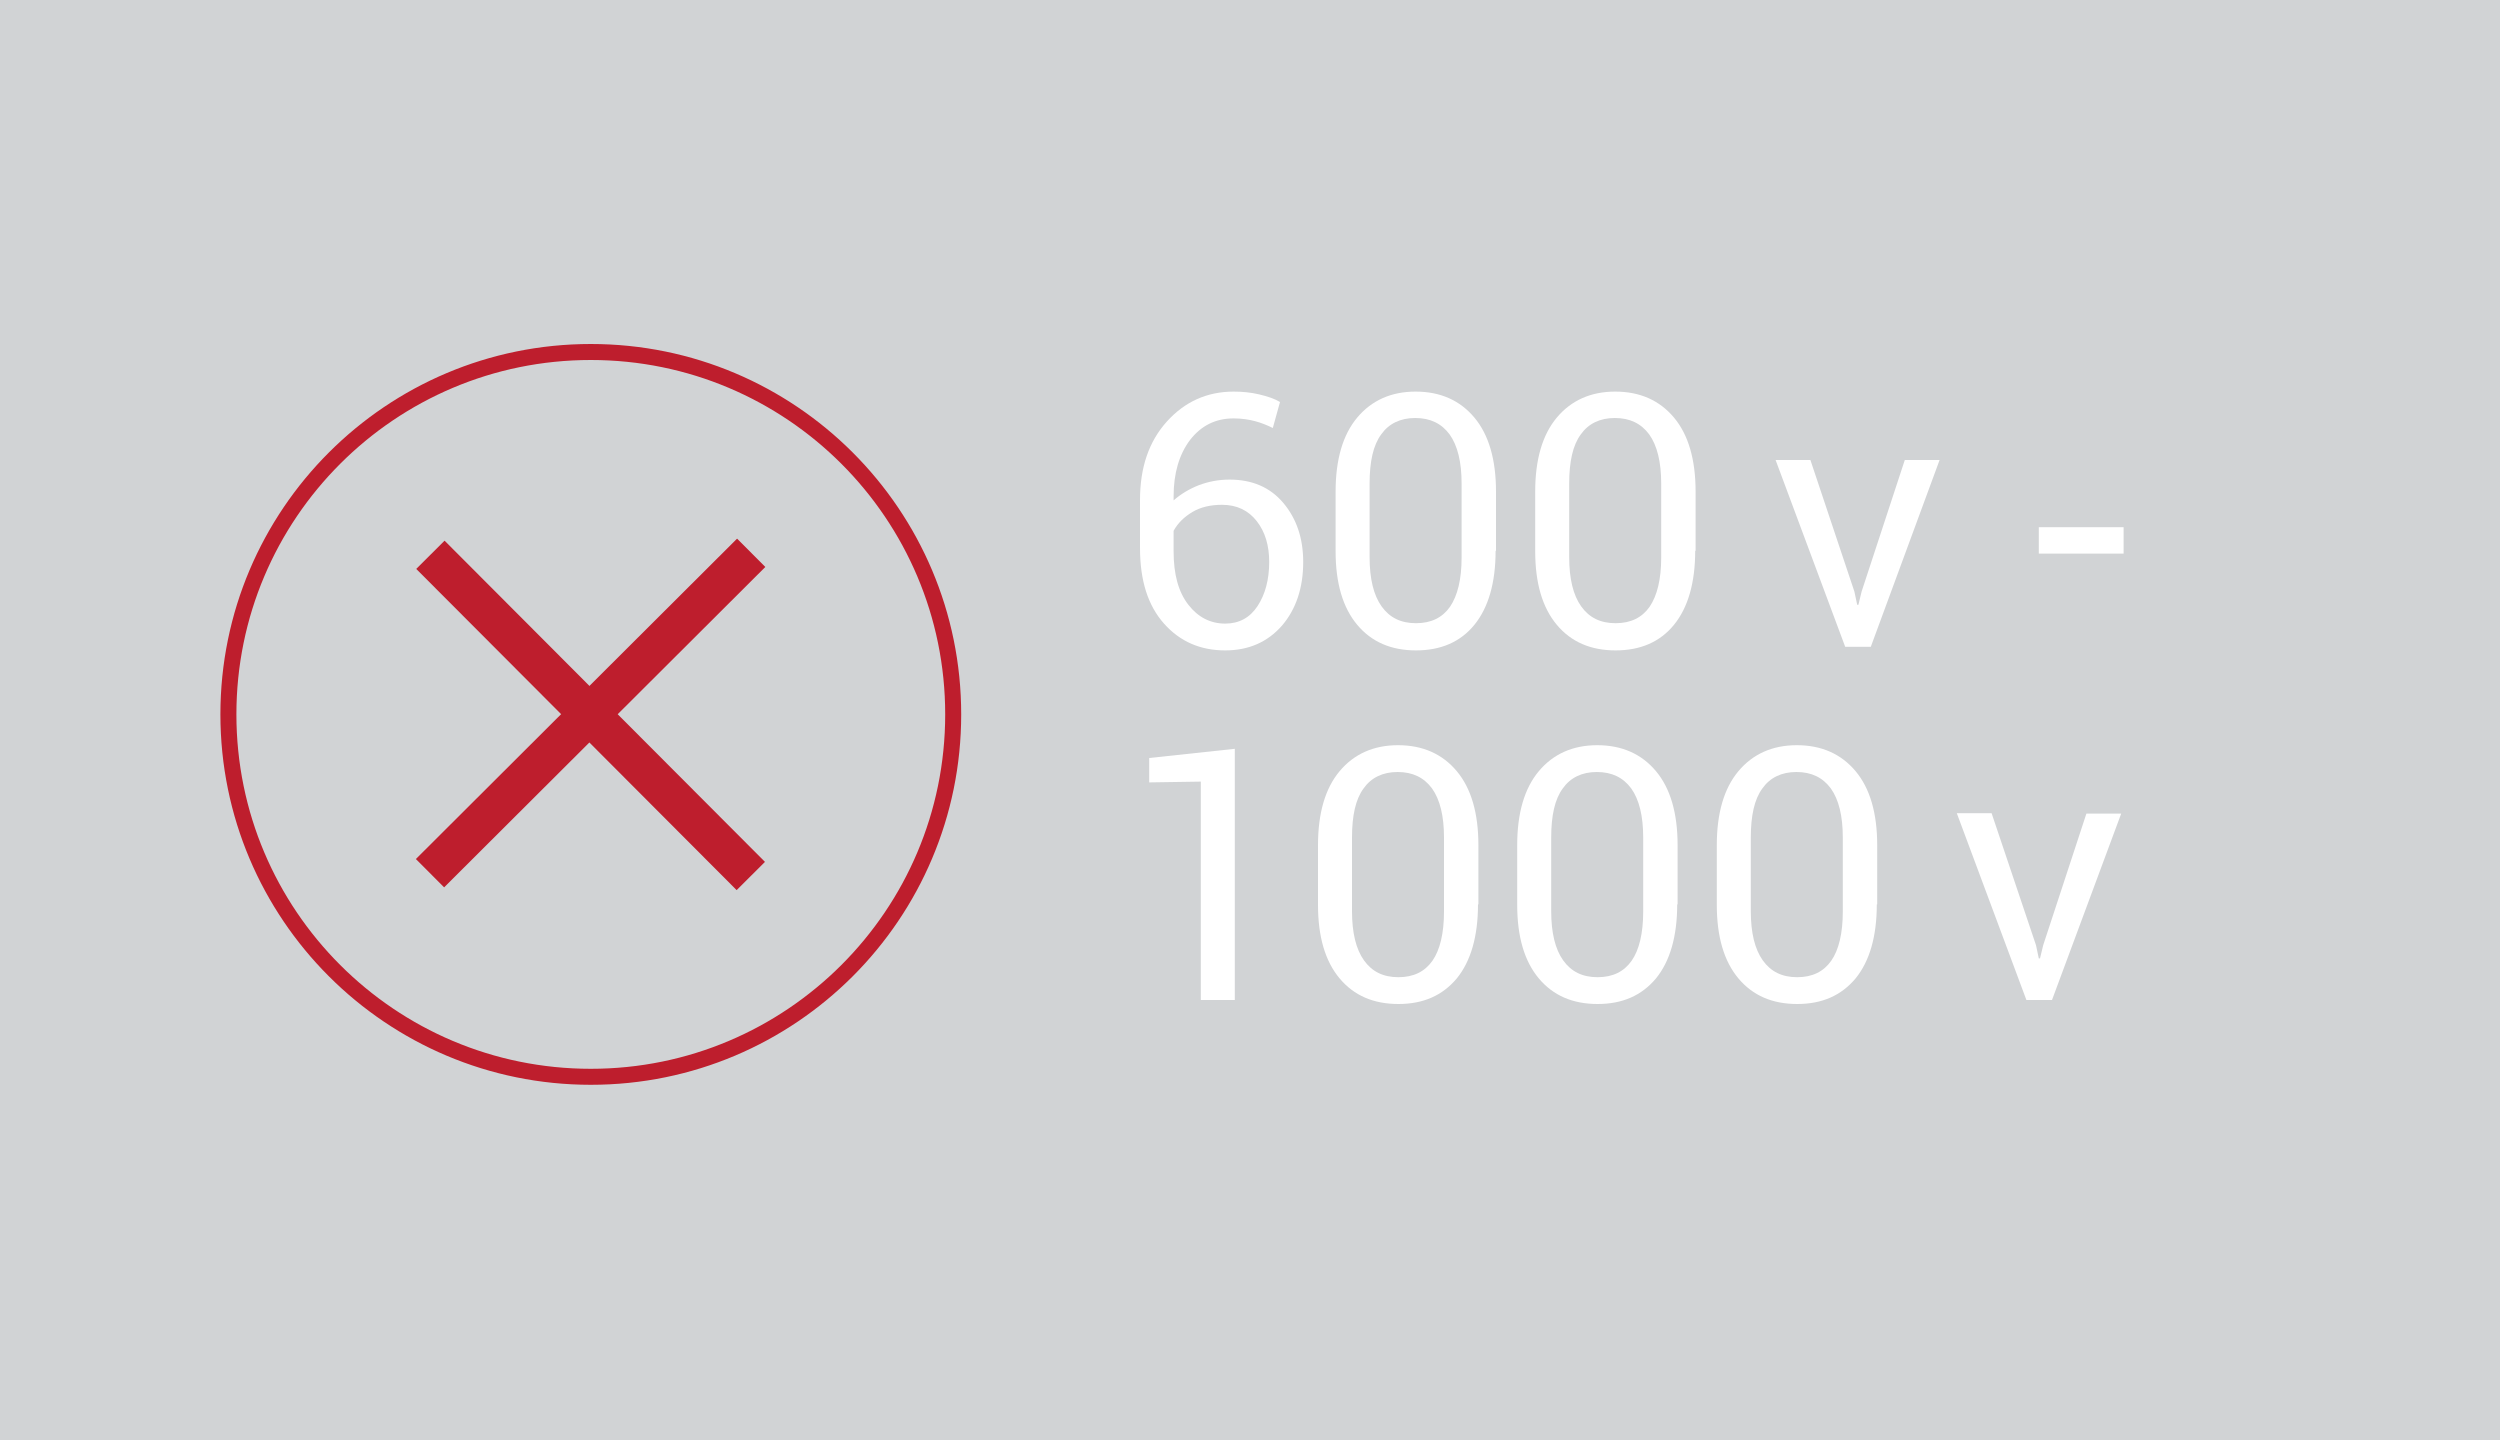
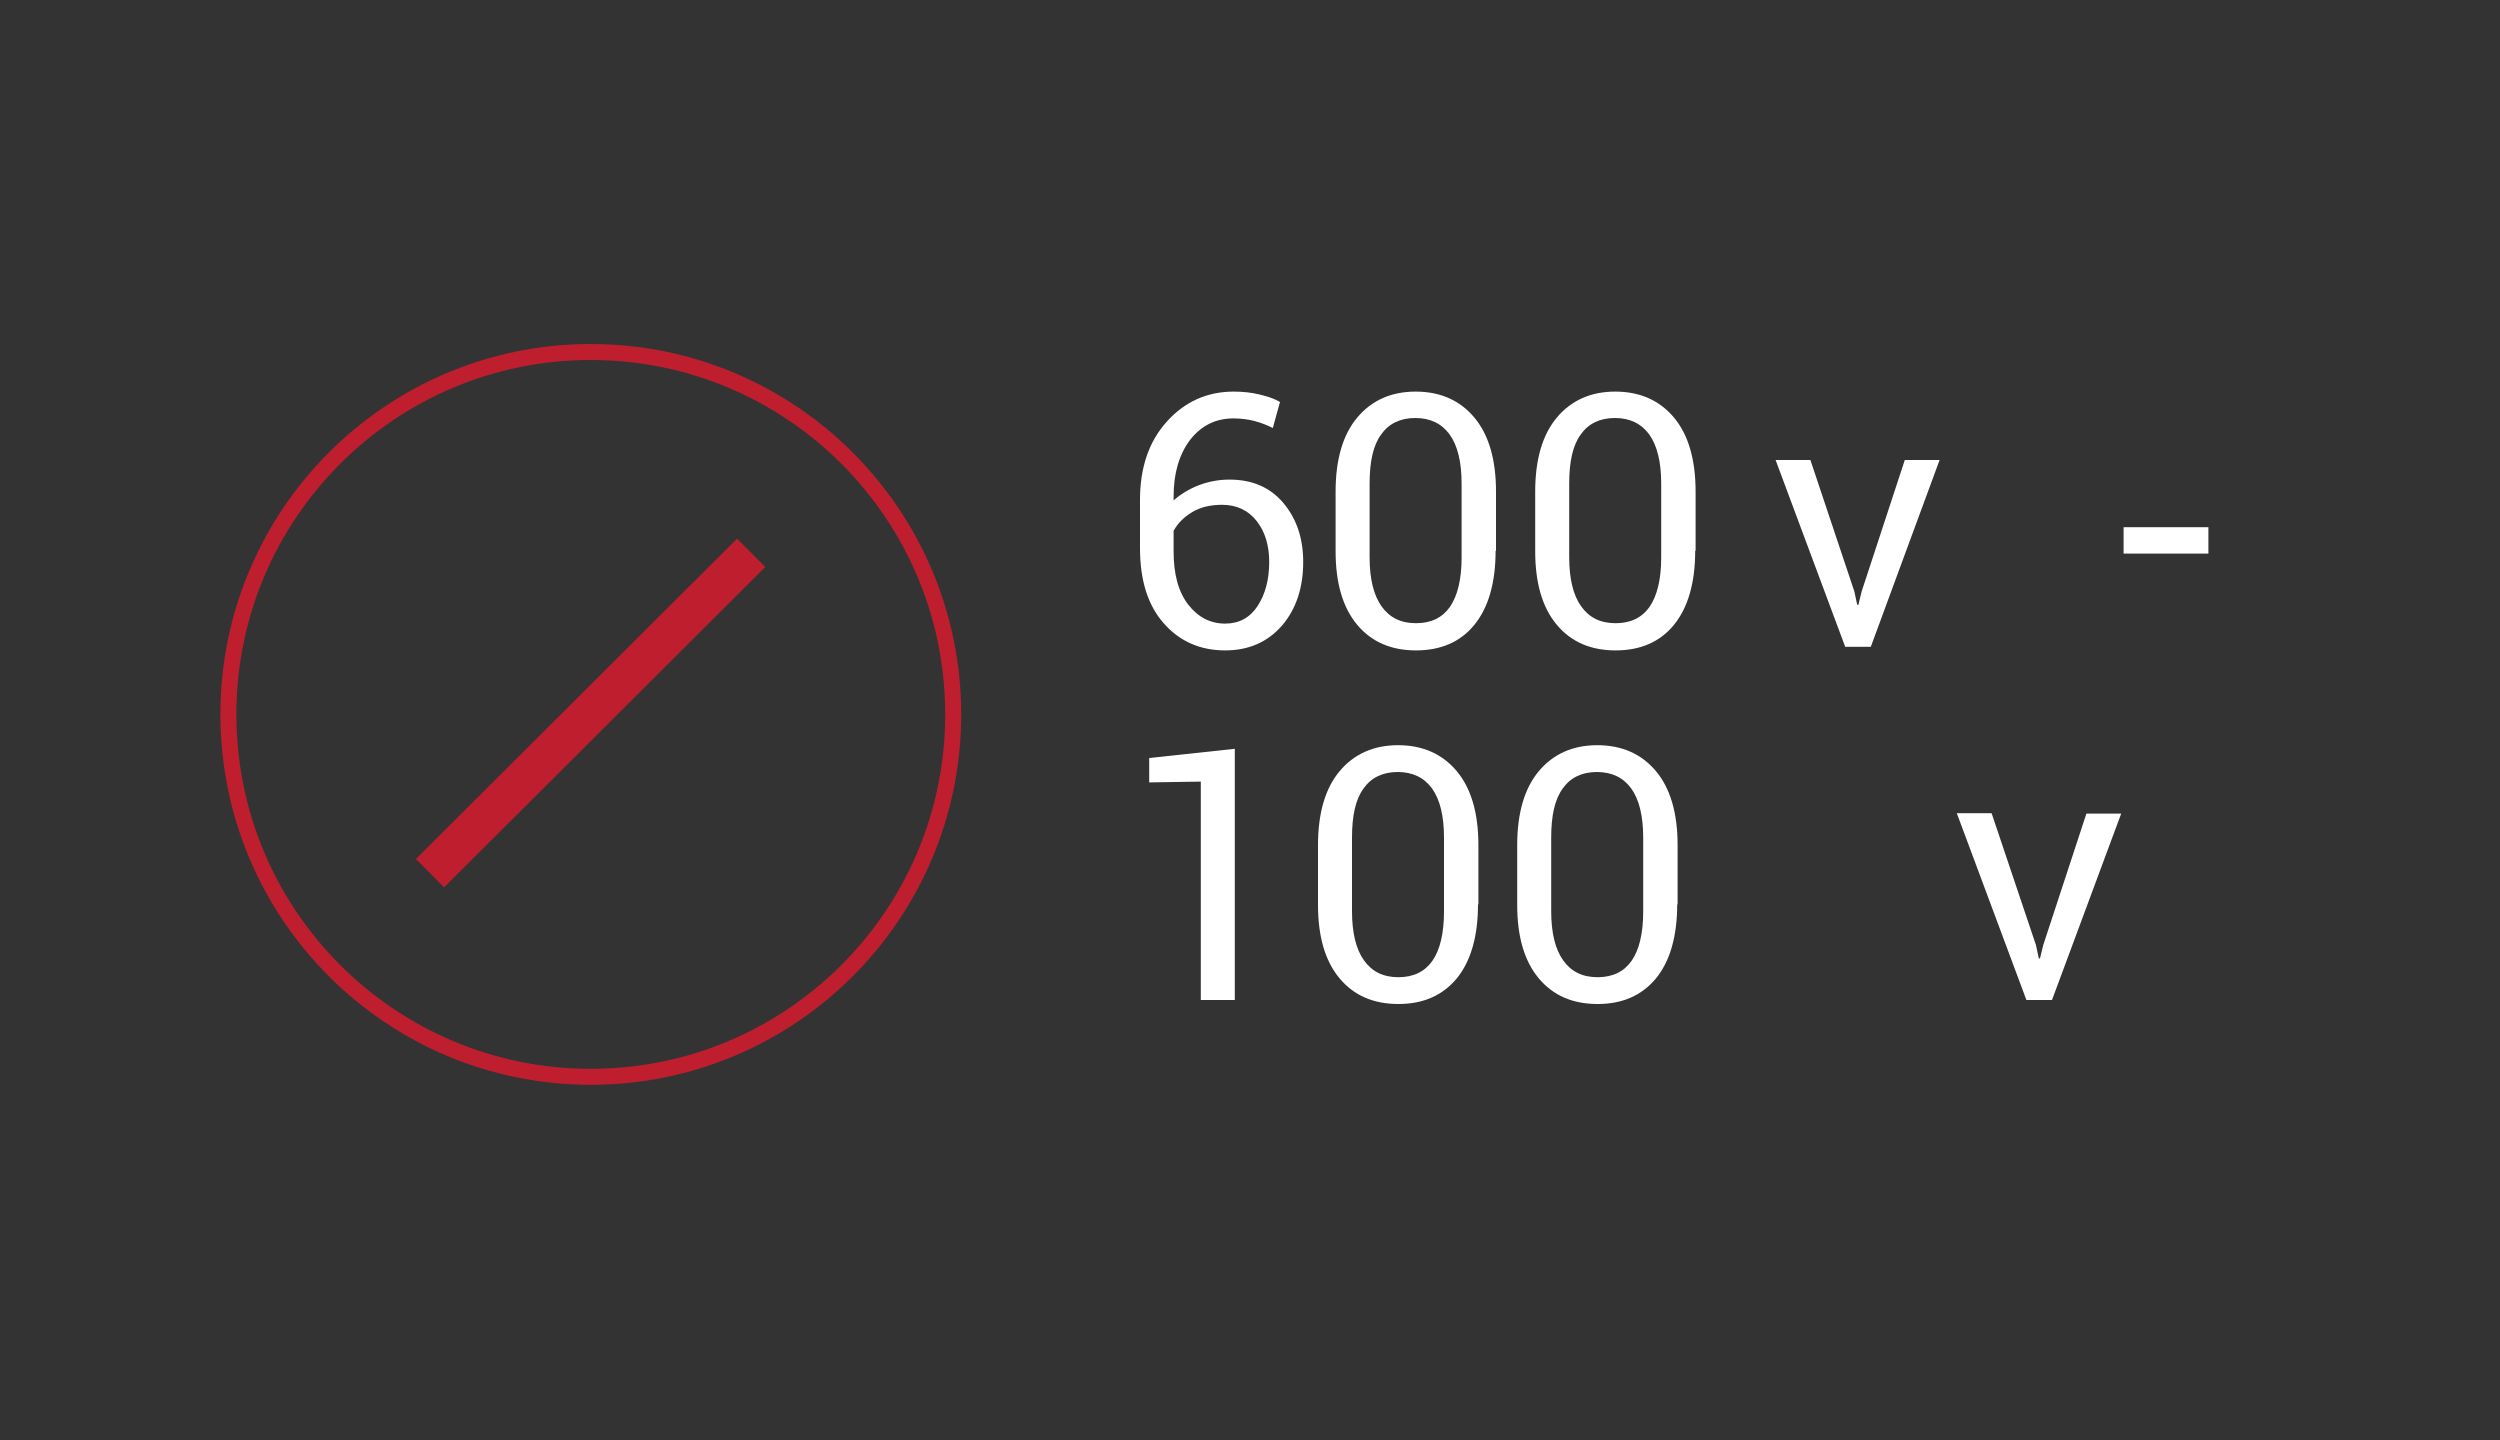
<svg xmlns="http://www.w3.org/2000/svg" version="1.1" id="Layer_1" x="0px" y="0px" width="625px" height="360px" viewBox="0 0 625 360" style="enable-background:new 0 0 625 360;" xml:space="preserve">
  <rect x="0" y="0" width="625" height="360" fill="#333333" stroke="none" />
  <style type="text/css">
	.st0{fill:#D1D3D5;}
	.st1{fill:#FFFFFF;}
	.st2{fill:none;stroke:#00AD25;stroke-width:4;stroke-miterlimit:10;}
	.st3{fill:none;stroke:#BE1E2D;stroke-width:4;stroke-miterlimit:10;}
	.st4{display:none;}
	.st5{display:inline;fill:#FFFFFF;}
	.st6{display:none;fill:#FFFFFF;}
	.st7{fill:none;stroke:#00AD25;stroke-width:10;stroke-miterlimit:10;}
	.st8{fill:none;stroke:#BE1E2D;stroke-width:10;stroke-miterlimit:10;}
</style>
  <rect x="-645" class="st0" width="625" height="360" />
-   <rect class="st0" width="625" height="360" />
  <g>
-     <path class="st1" d="M-282.2,130.1c2.9,0,5.8,0.3,8.7,1c2.9,0.7,5.2,1.5,7.1,2.5l-2.5,8.8c-1.9-1-3.9-1.8-6-2.4   c-2.1-0.6-4.5-0.9-7.4-0.9c-6.1,0-11,2.4-14.7,7.3c-3.7,4.9-5.6,11.2-5.6,19.1v1.3c2.5-2.2,5.4-3.9,8.6-5.1s6.7-1.8,10.4-1.8   c7.6,0,13.7,2.6,18.2,7.9c4.5,5.3,6.8,12,6.8,20c0,8.8-2.4,16-7.2,21.6c-4.8,5.6-11.3,8.3-19.3,8.3c-8.4,0-15.3-3-20.7-9.1   c-5.5-6.1-8.2-14.6-8.2-25.6v-16.3c0-10.9,3-19.8,9.1-26.6S-291.2,130.1-282.2,130.1z M-286.1,168.6c-3.9,0-7.3,0.8-10.1,2.4   c-2.8,1.6-4.9,3.7-6.3,6.4v6.9c0,7.8,1.7,13.9,5,18.1c3.3,4.3,7.5,6.4,12.5,6.4c4.7,0,8.4-2,11-6c2.6-4,4-9,4-14.9   c0-5.6-1.4-10.2-4.2-13.9C-277.2,170.4-281.1,168.6-286.1,168.6z" />
    <path class="st1" d="M-193.3,184.1c0,10.9-2.4,19.2-7.2,25c-4.8,5.8-11.4,8.7-19.8,8.7c-8.4,0-15-2.9-19.9-8.7   c-4.9-5.8-7.3-14.2-7.3-25v-20.2c0-10.9,2.4-19.2,7.3-25c4.9-5.8,11.5-8.8,19.8-8.8c8.4,0,15,2.9,19.9,8.8c4.9,5.8,7.3,14.2,7.3,25   V184.1z M-204.8,161.4c0-7.4-1.3-12.9-4-16.7c-2.7-3.7-6.6-5.6-11.6-5.6c-5.1,0-8.9,1.9-11.6,5.6c-2.7,3.7-4,9.3-4,16.7v25   c0,7.4,1.3,12.9,4,16.7c2.7,3.8,6.6,5.7,11.7,5.7c5.1,0,8.9-1.9,11.6-5.6c2.6-3.7,4-9.3,4-16.7V161.4z" />
    <path class="st1" d="M-139.2,197.9l1,4.5h0.4l1.1-4.5l14.6-44.7h11.8l-23.3,63.4h-8.7l-23.6-63.4h11.8L-139.2,197.9z" />
  </g>
  <g>
    <path class="st1" d="M308.4,97.9c2.2,0,4.3,0.2,6.4,0.7c2.1,0.5,3.9,1.1,5.2,1.9l-1.8,6.5c-1.4-0.7-2.9-1.3-4.4-1.7   c-1.5-0.4-3.3-0.7-5.4-0.7c-4.5,0-8.1,1.8-10.9,5.4c-2.7,3.6-4.1,8.3-4.1,14.1v1c1.8-1.6,4-2.9,6.3-3.8c2.4-0.9,4.9-1.4,7.7-1.4   c5.6,0,10.1,1.9,13.4,5.8c3.3,3.9,5,8.8,5,14.8c0,6.5-1.8,11.8-5.3,15.9c-3.6,4.1-8.3,6.2-14.2,6.2c-6.2,0-11.3-2.2-15.3-6.7   c-4-4.5-6-10.7-6-18.9v-12c0-8.1,2.2-14.6,6.7-19.6C296.2,100.4,301.8,97.9,308.4,97.9z M305.5,126.2c-2.9,0-5.4,0.6-7.4,1.8   c-2,1.2-3.6,2.7-4.7,4.7v5.1c0,5.8,1.2,10.2,3.7,13.4c2.4,3.1,5.5,4.7,9.2,4.7c3.5,0,6.2-1.5,8.1-4.4c1.9-2.9,2.9-6.6,2.9-11   c0-4.1-1-7.5-3.1-10.2C312.1,127.6,309.2,126.2,305.5,126.2z" />
    <path class="st1" d="M373.9,137.7c0,8-1.8,14.2-5.3,18.5s-8.4,6.4-14.6,6.4c-6.2,0-11.1-2.1-14.7-6.4c-3.6-4.3-5.4-10.4-5.4-18.4   v-14.9c0-8,1.8-14.2,5.4-18.5c3.6-4.3,8.5-6.5,14.6-6.5c6.2,0,11.1,2.2,14.7,6.5c3.6,4.3,5.4,10.5,5.4,18.5V137.7z M365.4,120.9   c0-5.4-1-9.5-3-12.3c-2-2.7-4.8-4.1-8.6-4.1c-3.7,0-6.6,1.4-8.5,4.1c-2,2.7-2.9,6.8-2.9,12.3v18.4c0,5.4,1,9.5,3,12.3   c2,2.8,4.8,4.2,8.6,4.2s6.6-1.4,8.5-4.1c1.9-2.8,2.9-6.9,2.9-12.3V120.9z" />
    <path class="st1" d="M423.8,137.7c0,8-1.8,14.2-5.3,18.5s-8.4,6.4-14.6,6.4c-6.2,0-11.1-2.1-14.7-6.4c-3.6-4.3-5.4-10.4-5.4-18.4   v-14.9c0-8,1.8-14.2,5.4-18.5c3.6-4.3,8.5-6.5,14.6-6.5c6.2,0,11.1,2.2,14.7,6.5c3.6,4.3,5.4,10.5,5.4,18.5V137.7z M415.3,120.9   c0-5.4-1-9.5-3-12.3c-2-2.7-4.8-4.1-8.6-4.1c-3.7,0-6.6,1.4-8.5,4.1c-2,2.7-2.9,6.8-2.9,12.3v18.4c0,5.4,1,9.5,3,12.3   c2,2.8,4.8,4.2,8.6,4.2s6.6-1.4,8.5-4.1c1.9-2.8,2.9-6.9,2.9-12.3V120.9z" />
    <path class="st1" d="M463.6,147.9l0.7,3.3h0.3l0.8-3.3l10.8-32.9h8.7l-17.2,46.7h-6.4l-17.4-46.7h8.7L463.6,147.9z" />
-     <path class="st1" d="M530.9,138.4h-21.2v-6.6h21.2V138.4z" />
+     <path class="st1" d="M530.9,138.4v-6.6h21.2V138.4z" />
    <path class="st1" d="M308.7,250h-8.5v-54.6l-12.9,0.2v-6.1l21.4-2.3V250z" />
    <path class="st1" d="M369.5,226.1c0,8-1.8,14.2-5.3,18.5c-3.6,4.3-8.4,6.4-14.6,6.4c-6.2,0-11.1-2.1-14.7-6.4   c-3.6-4.3-5.4-10.4-5.4-18.4v-14.9c0-8,1.8-14.2,5.4-18.5c3.6-4.3,8.5-6.5,14.6-6.5c6.2,0,11.1,2.2,14.7,6.5   c3.6,4.3,5.4,10.5,5.4,18.5V226.1z M361,209.4c0-5.4-1-9.5-3-12.3c-2-2.7-4.8-4.1-8.6-4.1c-3.7,0-6.6,1.4-8.5,4.1   c-2,2.7-2.9,6.8-2.9,12.3v18.4c0,5.4,1,9.5,3,12.3c2,2.8,4.8,4.2,8.6,4.2s6.6-1.4,8.5-4.1s2.9-6.9,2.9-12.3V209.4z" />
    <path class="st1" d="M419.3,226.1c0,8-1.8,14.2-5.3,18.5c-3.6,4.3-8.4,6.4-14.6,6.4c-6.2,0-11.1-2.1-14.7-6.4   c-3.6-4.3-5.4-10.4-5.4-18.4v-14.9c0-8,1.8-14.2,5.4-18.5c3.6-4.3,8.5-6.5,14.6-6.5c6.2,0,11.1,2.2,14.7,6.5   c3.6,4.3,5.4,10.5,5.4,18.5V226.1z M410.8,209.4c0-5.4-1-9.5-3-12.3c-2-2.7-4.8-4.1-8.6-4.1c-3.7,0-6.6,1.4-8.5,4.1   c-2,2.7-2.9,6.8-2.9,12.3v18.4c0,5.4,1,9.5,3,12.3c2,2.8,4.8,4.2,8.6,4.2s6.6-1.4,8.5-4.1s2.9-6.9,2.9-12.3V209.4z" />
-     <path class="st1" d="M469.2,226.1c0,8-1.8,14.2-5.3,18.5c-3.6,4.3-8.4,6.4-14.6,6.4c-6.2,0-11.1-2.1-14.7-6.4   c-3.6-4.3-5.4-10.4-5.4-18.4v-14.9c0-8,1.8-14.2,5.4-18.5c3.6-4.3,8.5-6.5,14.6-6.5c6.2,0,11.1,2.2,14.7,6.5   c3.6,4.3,5.4,10.5,5.4,18.5V226.1z M460.7,209.4c0-5.4-1-9.5-3-12.3c-2-2.7-4.8-4.1-8.6-4.1c-3.7,0-6.6,1.4-8.5,4.1   c-2,2.7-2.9,6.8-2.9,12.3v18.4c0,5.4,1,9.5,3,12.3c2,2.8,4.8,4.2,8.6,4.2s6.6-1.4,8.5-4.1s2.9-6.9,2.9-12.3V209.4z" />
    <path class="st1" d="M509,236.3l0.7,3.3h0.3l0.8-3.3l10.8-32.9h8.7L513,250h-6.4l-17.4-46.7h8.7L509,236.3z" />
  </g>
  <circle class="st2" cx="-462.4" cy="178.6" r="90.6" />
  <circle class="st3" cx="147.7" cy="178.6" r="90.6" />
  <g class="st4">
    <path class="st5" d="M-477.7,226.1l-41.5-38.6l6.4-7l7.6-8.1l26.4,24.6l59.5-64.2l15.1,14L-477.7,226.1z" />
  </g>
  <polygon class="st6" points="193.9,205.9 162.7,174.8 193.8,143.7 178.6,128.6 147.5,159.8 116.2,128.5 101.2,143.7 132.5,174.9   101.3,206.2 116.4,221.3 147.6,190 178.8,221 " />
  <polyline class="st7" points="-512.1,186.1 -482.2,212.8 -412.7,141.4 " />
  <g>
-     <line class="st8" x1="107.6" y1="138.7" x2="187.7" y2="219" />
    <line class="st8" x1="107.5" y1="218.3" x2="187.8" y2="138.2" />
  </g>
</svg>